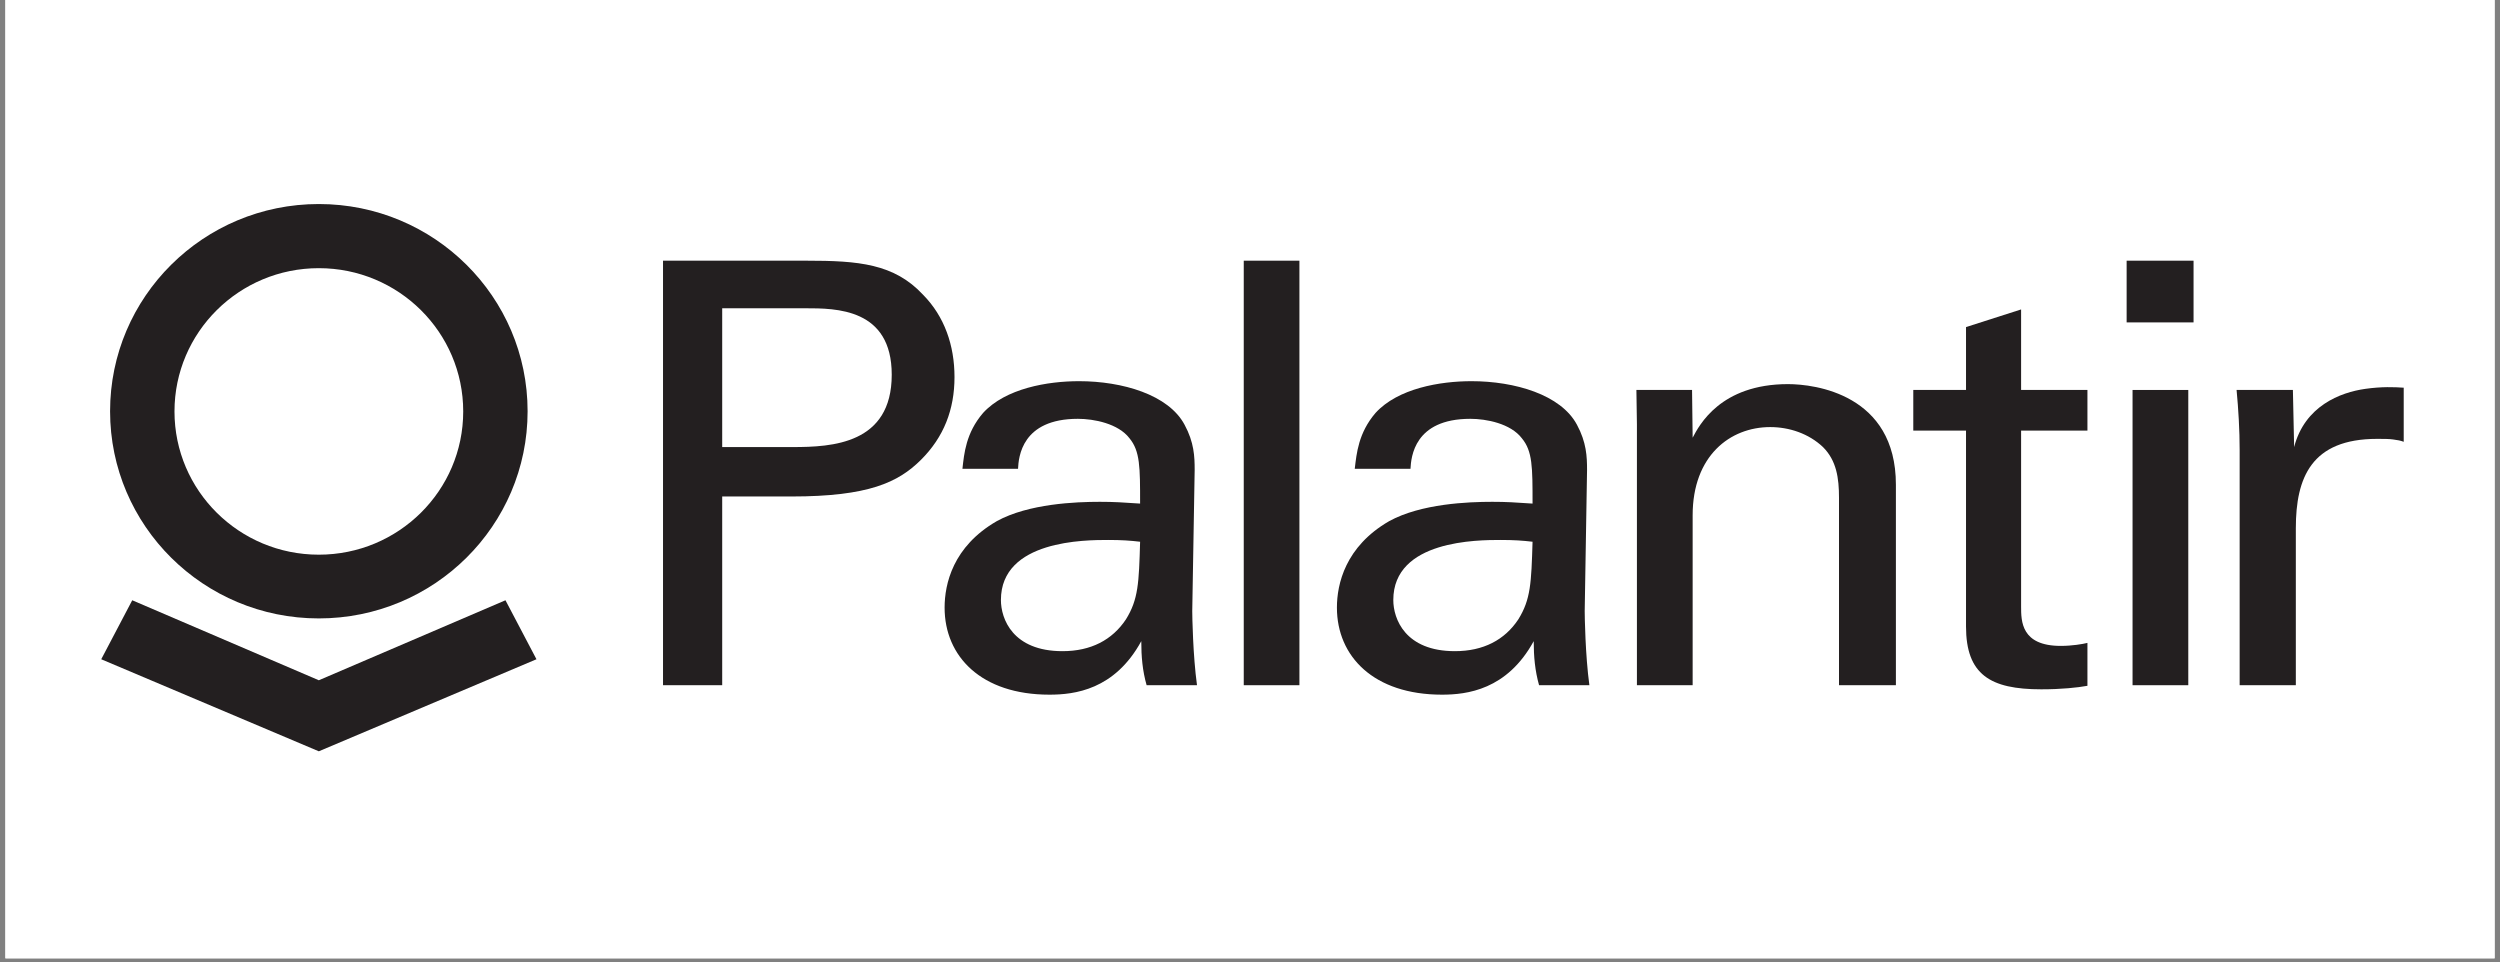
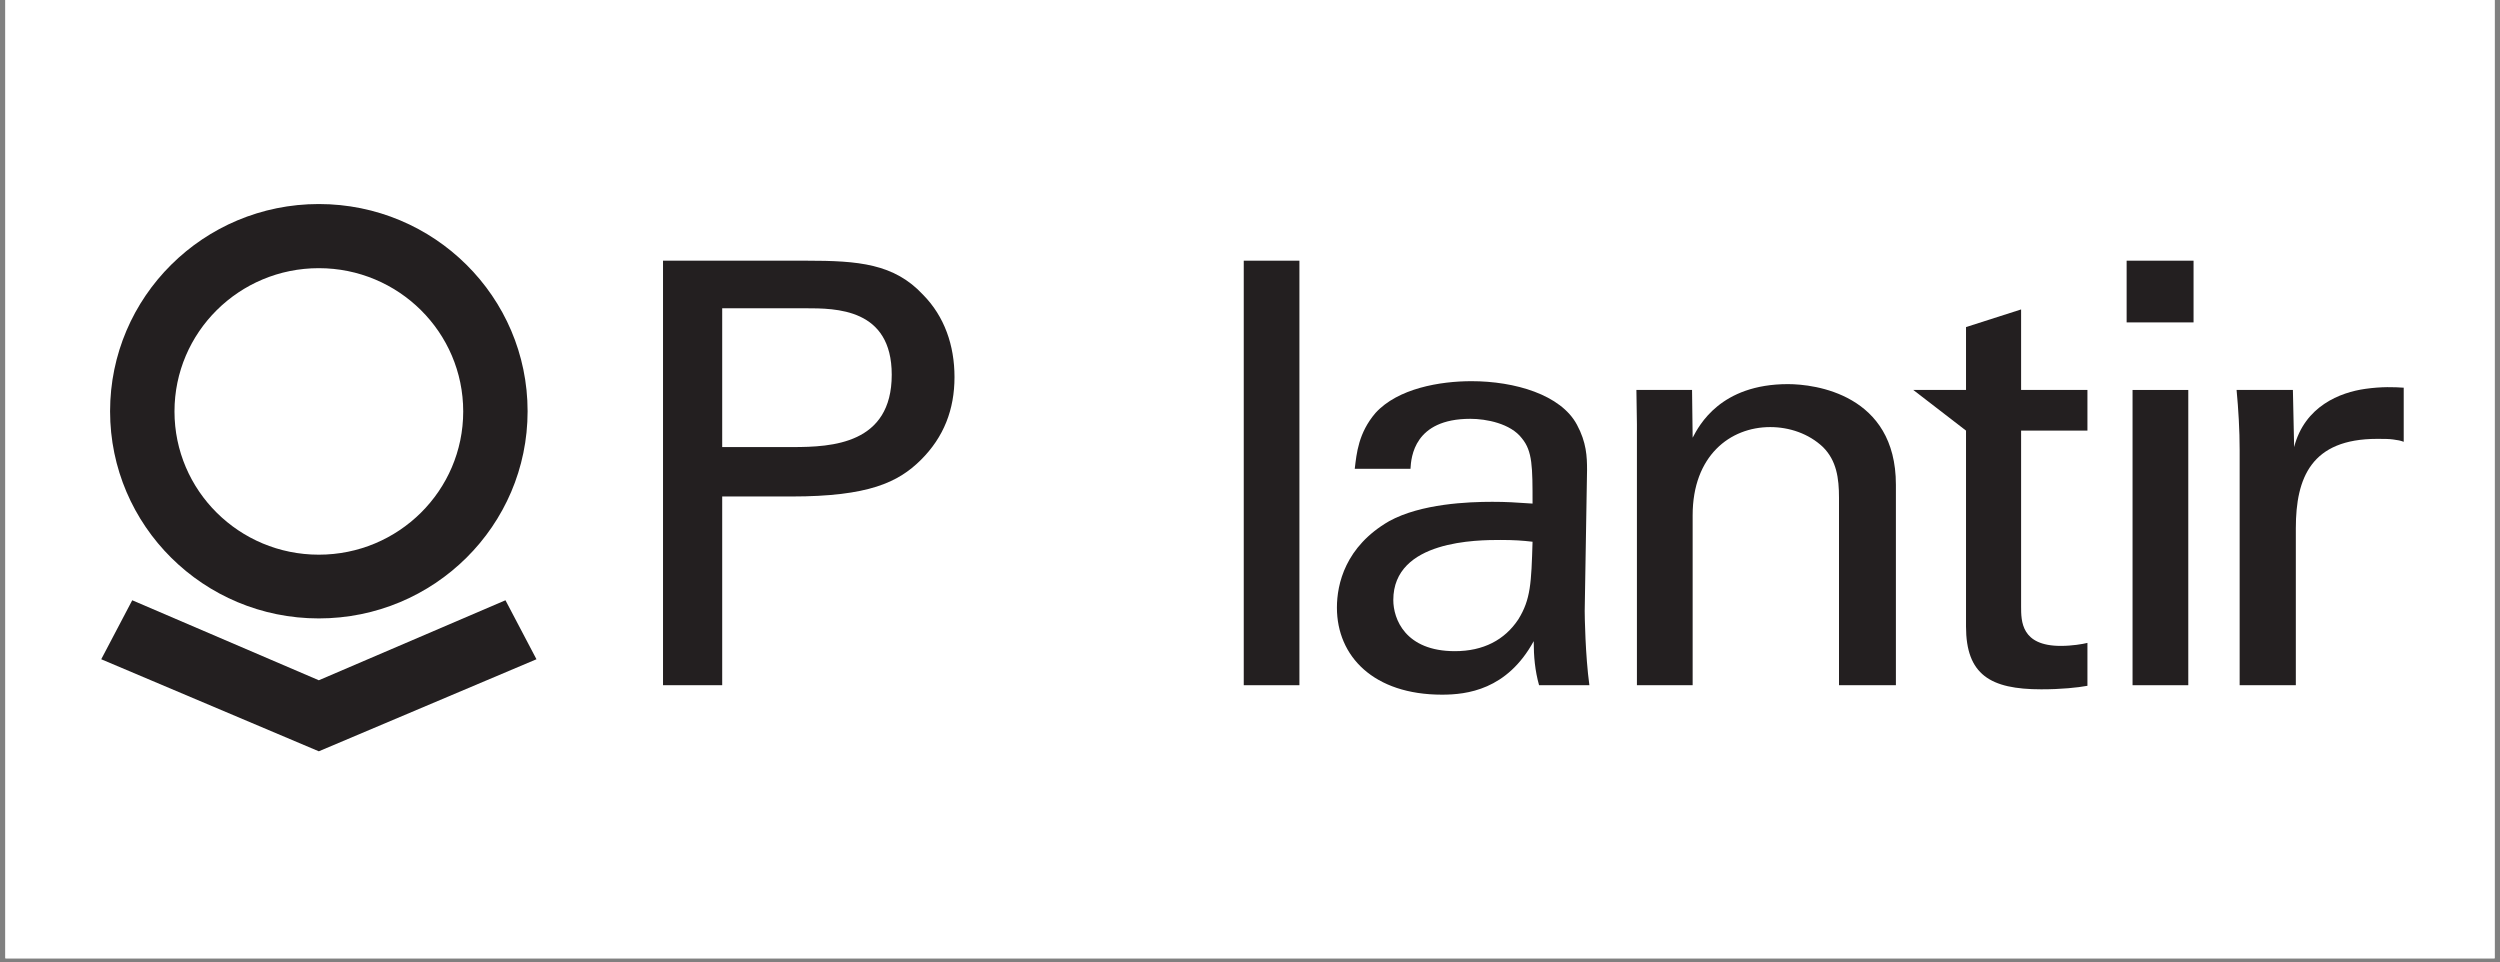
<svg xmlns="http://www.w3.org/2000/svg" width="200" zoomAndPan="magnify" viewBox="0 0 150 57.75" height="77" preserveAspectRatio="xMidYMid meet" version="1.2">
  <rect x="0" y="0" width="150" height="57.75" fill="#808080" stroke="none" />
  <defs>
    <clipPath id="5b412a3904">
      <path d="M 0.324 0 L 149.676 0 L 149.676 57.5 L 0.324 57.5 Z M 0.324 0 " />
    </clipPath>
    <clipPath id="5868178e63">
      <path d="M 134 23 L 144.227 23 L 144.227 42 L 134 42 Z M 134 23 " />
    </clipPath>
    <clipPath id="671727d7cc">
      <path d="M 6.074 12.23 L 32 12.23 L 32 38 L 6.074 38 Z M 6.074 12.23 " />
    </clipPath>
    <clipPath id="7185fb4af9">
      <path d="M 6.074 36 L 33 36 L 33 45.09 L 6.074 45.09 Z M 6.074 36 " />
    </clipPath>
  </defs>
  <g id="ce87e477a4">
    <g clip-rule="nonzero" clip-path="url(#5b412a3904)">
      <path style=" stroke:none;fill-rule:nonzero;fill:#ffffff;fill-opacity:1;" d="M 0.324 0 L 149.676 0 L 149.676 57.5 L 0.324 57.5 Z M 0.324 0 " />
      <path style=" stroke:none;fill-rule:nonzero;fill:#ffffff;fill-opacity:1;" d="M 0.324 0 L 149.676 0 L 149.676 57.5 L 0.324 57.5 Z M 0.324 0 " />
    </g>
    <path style=" stroke:none;fill-rule:nonzero;fill:#231f20;fill-opacity:1;" d="M 43.332 26.824 L 47.562 26.824 C 49.914 26.824 53.504 26.648 53.504 22.484 C 53.504 18.496 50.16 18.496 48.309 18.496 L 43.332 18.496 Z M 39.781 15.641 L 48.379 15.641 C 51.508 15.641 53.645 15.816 55.387 17.688 C 56.668 18.988 57.27 20.723 57.27 22.625 C 57.27 24.566 56.633 26.227 55.246 27.602 C 53.891 28.941 52.117 29.789 47.492 29.789 L 43.332 29.789 L 43.332 41.113 L 39.781 41.113 L 39.781 15.641 " />
-     <path style=" stroke:none;fill-rule:nonzero;fill:#231f20;fill-opacity:1;" d="M 66.488 32.398 C 65.133 32.398 60.055 32.398 60.055 36 C 60.055 37.129 60.762 39.07 63.75 39.07 C 65.457 39.07 66.734 38.398 67.555 37.164 C 68.301 35.965 68.336 34.977 68.406 32.504 C 67.801 32.434 67.305 32.398 66.488 32.398 Z M 68.797 41.113 C 68.547 40.234 68.477 39.387 68.477 38.469 C 66.879 41.398 64.461 41.68 62.965 41.68 C 58.875 41.68 56.676 39.387 56.676 36.457 C 56.676 35.043 57.172 32.789 59.805 31.27 C 61.723 30.215 64.57 30.109 65.988 30.109 C 66.84 30.109 67.379 30.145 68.406 30.215 C 68.406 28.023 68.406 27.07 67.77 26.297 C 67.094 25.41 65.633 25.129 64.672 25.129 C 61.297 25.129 61.117 27.426 61.082 28.129 L 57.746 28.129 C 57.848 27.215 57.953 25.98 58.984 24.777 C 60.34 23.297 62.859 22.871 64.742 22.871 C 67.34 22.871 70.113 23.68 71.074 25.484 C 71.648 26.543 71.68 27.391 71.68 28.199 L 71.535 36.668 C 71.535 36.949 71.574 39.316 71.82 41.113 L 68.797 41.113 " />
    <path style=" stroke:none;fill-rule:nonzero;fill:#231f20;fill-opacity:1;" d="M 74.625 15.641 L 77.965 15.641 L 77.965 41.113 L 74.625 41.113 L 74.625 15.641 " />
    <path style=" stroke:none;fill-rule:nonzero;fill:#231f20;fill-opacity:1;" d="M 90.031 32.398 C 88.68 32.398 83.598 32.398 83.598 36 C 83.598 37.129 84.309 39.07 87.293 39.07 C 89 39.07 90.281 38.398 91.098 37.164 C 91.844 35.965 91.879 34.977 91.953 32.504 C 91.352 32.434 90.852 32.398 90.031 32.398 Z M 92.344 41.113 C 92.098 40.234 92.023 39.387 92.023 38.469 C 90.422 41.398 88.004 41.68 86.516 41.68 C 82.426 41.68 80.215 39.387 80.215 36.457 C 80.215 35.043 80.719 32.789 83.348 31.27 C 85.27 30.215 88.109 30.109 89.535 30.109 C 90.387 30.109 90.922 30.145 91.953 30.215 C 91.953 28.023 91.953 27.07 91.312 26.297 C 90.637 25.41 89.18 25.129 88.219 25.129 C 84.844 25.129 84.668 27.426 84.629 28.129 L 81.285 28.129 C 81.395 27.215 81.5 25.98 82.531 24.777 C 83.879 23.297 86.41 22.871 88.289 22.871 C 90.887 22.871 93.656 23.68 94.617 25.484 C 95.188 26.543 95.223 27.391 95.223 28.199 L 95.082 36.668 C 95.082 36.949 95.117 39.316 95.363 41.113 L 92.344 41.113 " />
    <path style=" stroke:none;fill-rule:nonzero;fill:#231f20;fill-opacity:1;" d="M 98.215 25.449 L 98.184 23.398 L 101.523 23.398 L 101.559 26.262 C 101.949 25.52 103.227 23.047 107.281 23.047 C 108.879 23.047 113.754 23.648 113.754 29.082 L 113.754 41.113 L 110.34 41.113 L 110.34 29.859 C 110.34 28.695 110.195 27.637 109.379 26.824 C 108.523 26.012 107.352 25.625 106.215 25.625 C 103.797 25.625 101.559 27.355 101.559 30.914 L 101.559 41.113 L 98.215 41.113 L 98.215 25.449 " />
-     <path style=" stroke:none;fill-rule:nonzero;fill:#231f20;fill-opacity:1;" d="M 114.797 23.398 L 117.961 23.398 L 117.961 19.625 L 121.266 18.566 L 121.266 23.398 L 125.246 23.398 L 125.246 25.836 L 121.266 25.836 L 121.266 36.387 C 121.266 37.27 121.266 38.754 123.648 38.754 C 124.324 38.754 124.961 38.645 125.246 38.574 L 125.246 41.148 C 124.645 41.258 123.684 41.359 122.473 41.359 C 119.418 41.359 117.961 40.48 117.961 37.586 L 117.961 25.836 L 114.797 25.836 L 114.797 23.398 " />
+     <path style=" stroke:none;fill-rule:nonzero;fill:#231f20;fill-opacity:1;" d="M 114.797 23.398 L 117.961 23.398 L 117.961 19.625 L 121.266 18.566 L 121.266 23.398 L 125.246 23.398 L 125.246 25.836 L 121.266 25.836 L 121.266 36.387 C 121.266 37.27 121.266 38.754 123.648 38.754 C 124.324 38.754 124.961 38.645 125.246 38.574 L 125.246 41.148 C 124.645 41.258 123.684 41.359 122.473 41.359 C 119.418 41.359 117.961 40.48 117.961 37.586 L 117.961 25.836 L 114.797 23.398 " />
    <path style=" stroke:none;fill-rule:nonzero;fill:#231f20;fill-opacity:1;" d="M 127.953 23.398 L 131.297 23.398 L 131.297 41.113 L 127.953 41.113 Z M 127.598 15.641 L 131.613 15.641 L 131.613 19.344 L 127.598 19.344 L 127.598 15.641 " />
    <g clip-rule="nonzero" clip-path="url(#5868178e63)">
      <path style=" stroke:none;fill-rule:nonzero;fill:#231f20;fill-opacity:1;" d="M 134.379 27 C 134.379 25.801 134.305 24.566 134.195 23.398 L 137.574 23.398 L 137.648 26.824 C 138.285 24.355 140.422 23.543 141.914 23.332 C 142.91 23.191 143.656 23.223 144.223 23.262 L 144.223 26.508 C 144.047 26.438 143.836 26.398 143.582 26.367 C 143.336 26.332 143.016 26.332 142.625 26.332 C 138.68 26.332 137.75 28.66 137.75 31.691 L 137.75 41.113 L 134.379 41.113 L 134.379 27 " />
    </g>
    <g clip-rule="nonzero" clip-path="url(#671727d7cc)">
      <path style=" stroke:none;fill-rule:nonzero;fill:#231f20;fill-opacity:1;" d="M 19.129 33.281 C 14.348 33.281 10.469 29.434 10.469 24.688 C 10.469 19.938 14.348 16.09 19.129 16.09 C 23.914 16.09 27.793 19.938 27.793 24.688 C 27.793 29.434 23.914 33.281 19.129 33.281 Z M 19.129 12.242 C 12.211 12.242 6.605 17.809 6.605 24.676 C 6.605 31.539 12.211 37.105 19.129 37.105 C 26.047 37.105 31.656 31.539 31.656 24.676 C 31.656 17.809 26.047 12.242 19.129 12.242 " />
    </g>
    <g clip-rule="nonzero" clip-path="url(#7185fb4af9)">
      <path style=" stroke:none;fill-rule:nonzero;fill:#231f20;fill-opacity:1;" d="M 30.328 36.016 L 19.129 40.816 L 7.934 36.016 L 6.074 39.555 L 19.129 45.078 L 32.188 39.555 L 30.328 36.016 " />
    </g>
  </g>
</svg>